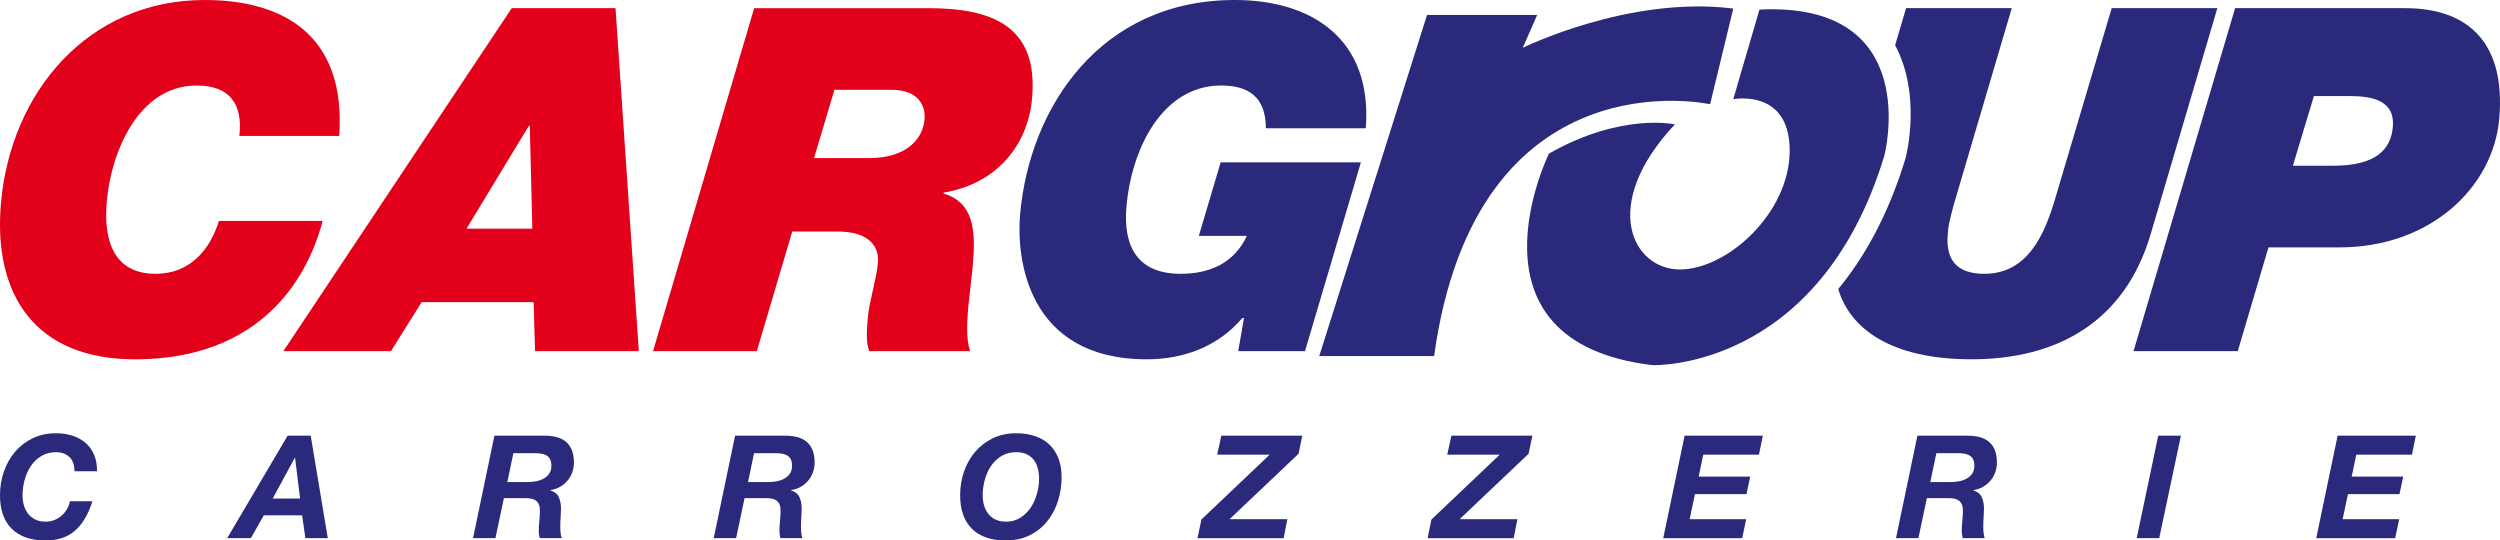
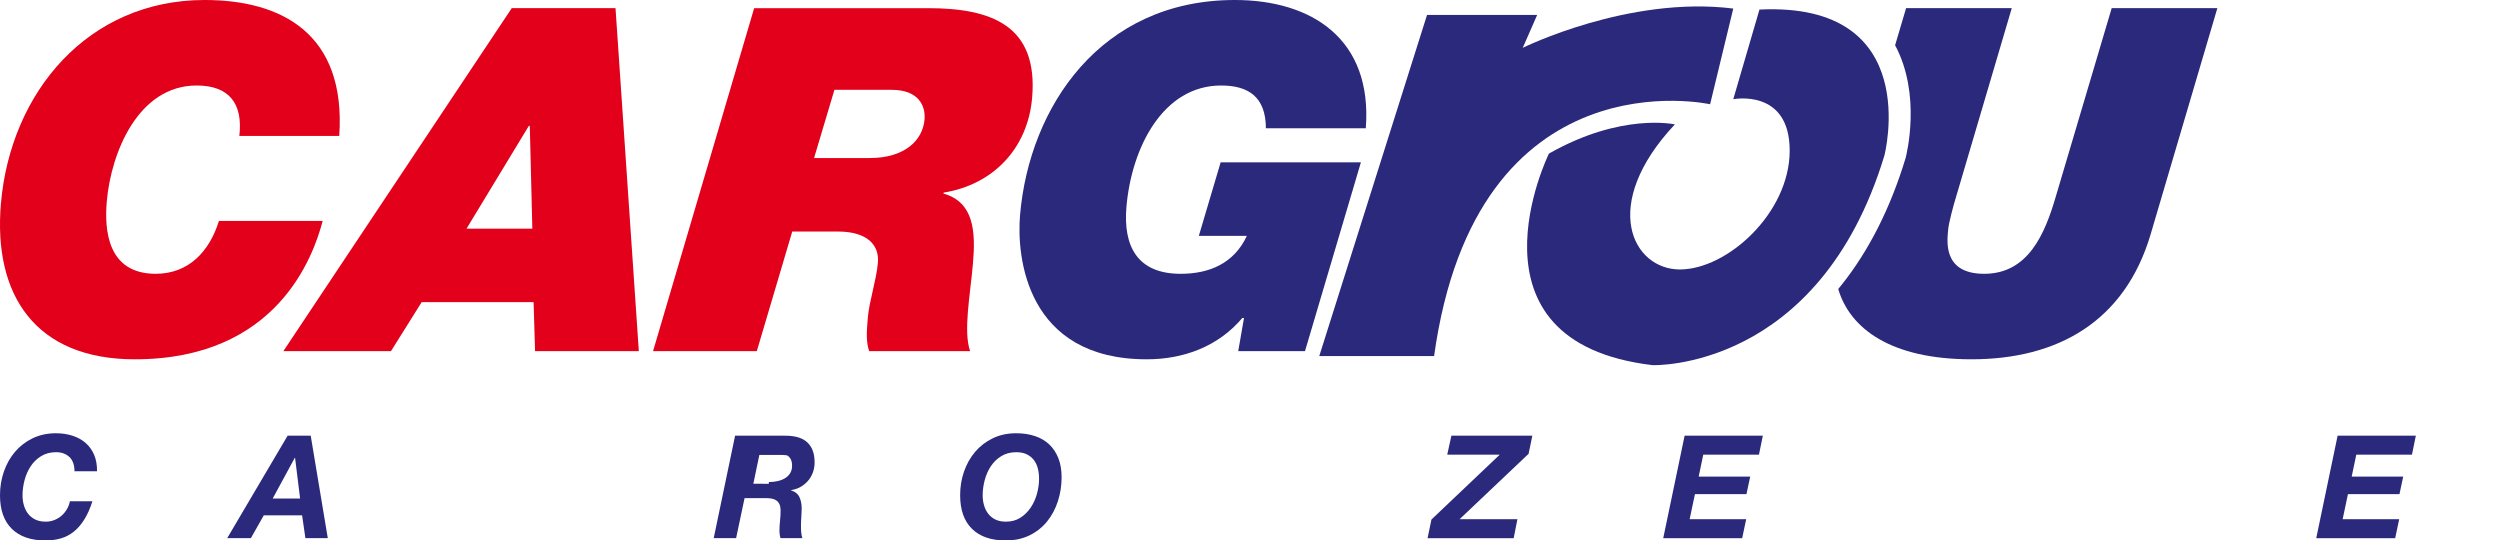
<svg xmlns="http://www.w3.org/2000/svg" version="1.1" id="Livello_1" x="0px" y="0px" viewBox="0 0 3591.973 776.529" xml:space="preserve">
  <g>
    <g>
      <path fill="#2A297C" d="M99.7,656.62c-4.881-4.605-11.238-6.907-19.074-6.907c-8.248,0-15.433,1.891-21.548,5.67 c-6.119,3.782-11.135,8.661-15.053,14.641c-3.918,5.979-6.841,12.65-8.764,20.002c-1.927,7.356-2.888,14.538-2.888,21.549 c0,5.088,0.651,9.898,1.959,14.435c1.306,4.535,3.3,8.558,5.98,12.062c2.68,3.506,6.115,6.29,10.31,8.352 c4.192,2.062,9.244,3.093,15.156,3.093c4.398,0,8.558-0.79,12.476-2.371c3.918-1.579,7.388-3.712,10.413-6.393 c3.023-2.681,5.567-5.806,7.63-9.382c2.062-3.574,3.435-7.285,4.125-11.136h32.375c-3.3,10.309-7.186,19.042-11.65,26.188 c-4.47,7.15-9.485,12.959-15.054,17.424c-5.567,4.469-11.754,7.701-18.558,9.692c-6.806,1.991-14.196,2.99-22.168,2.99 c-20.898,0-37.014-5.568-48.356-16.703C5.671,748.691,0,732.607,0,711.574c0-11.961,1.855-23.303,5.567-34.024 c3.711-10.722,9.037-20.172,15.981-28.353c6.94-8.179,15.394-14.674,25.363-19.486c9.965-4.811,21.136-7.219,33.508-7.219 c8.522,0,16.426,1.171,23.714,3.506c7.285,2.34,13.574,5.81,18.868,10.413c5.29,4.607,9.382,10.312,12.27,17.116 c2.887,6.804,4.259,14.675,4.124,23.61h-32.374C107.021,668.065,104.578,661.228,99.7,656.62z" />
      <path fill="#2A297C" d="M446.435,625.997l24.539,147.233h-32.168l-4.743-32.787h-55.057l-18.559,32.787h-34.025l86.814-147.233 H446.435z M431.176,716.317l-7.217-58.563h-0.413l-31.756,58.563H431.176z" />
-       <path fill="#2A297C" d="M780.695,625.997c6.598-0.135,12.611,0.449,18.043,1.753c5.429,1.309,10.069,3.506,13.918,6.6 c3.848,3.093,6.806,7.113,8.868,12.062c2.062,4.949,3.093,11.001,3.093,18.147c0,4.948-0.824,9.691-2.474,14.228 c-1.65,4.537-3.989,8.558-7.011,12.062c-3.026,3.506-6.599,6.429-10.723,8.764c-4.124,2.34-8.66,3.851-13.61,4.538v0.412 c6.048,1.926,10.105,5.257,12.167,10.001c2.062,4.742,3.093,10.071,3.093,15.979c0,3.301-0.174,7.254-0.515,11.858 c-0.345,4.608-0.516,9.177-0.516,13.714c0,3.299,0.135,6.428,0.412,9.382c0.275,2.957,0.825,5.535,1.65,7.733h-31.55 c-0.412-1.785-0.757-3.471-1.031-5.054c-0.277-1.578-0.412-3.195-0.412-4.845c0-4.949,0.273-9.932,0.825-14.95 c0.547-5.017,0.825-10.002,0.825-14.95c0-3.573-0.515-6.495-1.546-8.764c-1.031-2.268-2.474-4.088-4.331-5.465 c-1.855-1.372-4.091-2.3-6.701-2.783c-2.613-0.479-5.5-0.723-8.661-0.723h-30.518l-12.166,57.533h-32.169l30.725-147.233H780.695z M758.837,692.602c4.398,0,8.59-0.444,12.579-1.34c3.986-0.893,7.526-2.269,10.619-4.124c3.094-1.856,5.568-4.26,7.424-7.218 c1.856-2.953,2.784-6.495,2.784-10.619c0-3.985-0.654-7.182-1.959-9.589c-1.308-2.402-3.061-4.226-5.258-5.465 c-2.201-1.236-4.743-2.062-7.629-2.475c-2.888-0.412-5.913-0.616-9.073-0.616h-30.725l-8.661,41.445H758.837z" />
-       <path fill="#2A297C" d="M1126.5,625.997c6.599-0.135,12.611,0.449,18.043,1.753c5.429,1.309,10.069,3.506,13.918,6.6 c3.847,3.093,6.805,7.113,8.867,12.062c2.062,4.949,3.093,11.001,3.093,18.147c0,4.948-0.825,9.691-2.474,14.228 c-1.65,4.537-3.989,8.558-7.011,12.062c-3.026,3.506-6.599,6.429-10.723,8.764c-4.124,2.34-8.661,3.851-13.61,4.538v0.412 c6.048,1.926,10.105,5.257,12.166,10.001c2.063,4.742,3.094,10.071,3.094,15.979c0,3.301-0.174,7.254-0.515,11.858 c-0.345,4.608-0.516,9.177-0.516,13.714c0,3.299,0.136,6.428,0.412,9.382c0.273,2.957,0.825,5.535,1.649,7.733h-31.549 c-0.412-1.785-0.757-3.471-1.031-5.054c-0.277-1.578-0.412-3.195-0.412-4.845c0-4.949,0.273-9.932,0.824-14.95 c0.548-5.017,0.826-10.002,0.826-14.95c0-3.573-0.516-6.495-1.547-8.764c-1.03-2.268-2.474-4.088-4.33-5.465 c-1.855-1.372-4.093-2.3-6.701-2.783c-2.613-0.479-5.5-0.723-8.661-0.723h-30.518l-12.167,57.533h-32.168l30.724-147.233H1126.5z M1104.642,692.602c4.398,0,8.589-0.444,12.579-1.34c3.985-0.893,7.526-2.269,10.619-4.124c3.094-1.856,5.568-4.26,7.424-7.218 c1.855-2.953,2.784-6.495,2.784-10.619c0-3.985-0.654-7.182-1.959-9.589c-1.307-2.402-3.06-4.226-5.257-5.465 c-2.202-1.236-4.744-2.062-7.63-2.475c-2.887-0.412-5.913-0.616-9.073-0.616h-30.725l-8.661,41.445H1104.642z" />
+       <path fill="#2A297C" d="M1126.5,625.997c6.599-0.135,12.611,0.449,18.043,1.753c5.429,1.309,10.069,3.506,13.918,6.6 c3.847,3.093,6.805,7.113,8.867,12.062c2.062,4.949,3.093,11.001,3.093,18.147c0,4.948-0.825,9.691-2.474,14.228 c-1.65,4.537-3.989,8.558-7.011,12.062c-3.026,3.506-6.599,6.429-10.723,8.764c-4.124,2.34-8.661,3.851-13.61,4.538v0.412 c6.048,1.926,10.105,5.257,12.166,10.001c2.063,4.742,3.094,10.071,3.094,15.979c0,3.301-0.174,7.254-0.515,11.858 c-0.345,4.608-0.516,9.177-0.516,13.714c0,3.299,0.136,6.428,0.412,9.382c0.273,2.957,0.825,5.535,1.649,7.733h-31.549 c-0.412-1.785-0.757-3.471-1.031-5.054c-0.277-1.578-0.412-3.195-0.412-4.845c0-4.949,0.273-9.932,0.824-14.95 c0.548-5.017,0.826-10.002,0.826-14.95c0-3.573-0.516-6.495-1.547-8.764c-1.03-2.268-2.474-4.088-4.33-5.465 c-1.855-1.372-4.093-2.3-6.701-2.783c-2.613-0.479-5.5-0.723-8.661-0.723h-30.518l-12.167,57.533h-32.168l30.724-147.233H1126.5z M1104.642,692.602c4.398,0,8.589-0.444,12.579-1.34c3.985-0.893,7.526-2.269,10.619-4.124c3.094-1.856,5.568-4.26,7.424-7.218 c1.855-2.953,2.784-6.495,2.784-10.619c0-3.985-0.654-7.182-1.959-9.589c-1.307-2.402-3.06-4.226-5.257-5.465 c-2.887-0.412-5.913-0.616-9.073-0.616h-30.725l-8.661,41.445H1104.642z" />
      <path fill="#2A297C" d="M1385.079,677.549c3.71-10.722,9.039-20.172,15.982-28.353c6.939-8.179,15.394-14.674,25.362-19.486 c9.967-4.811,21.136-7.219,33.51-7.219c9.897,0,18.9,1.341,27.013,4.022c8.108,2.681,14.982,6.701,20.62,12.062 c5.634,5.361,10.002,11.961,13.095,19.797c3.093,7.836,4.637,16.908,4.637,27.22c0,12.098-1.786,23.646-5.359,34.642 c-3.578,10.999-8.765,20.691-15.57,29.075c-6.803,8.387-15.191,15.021-25.157,19.898c-9.969,4.879-21.413,7.321-34.334,7.321 c-20.896,0-37.013-5.568-48.354-16.703c-11.341-11.135-17.011-27.219-17.011-48.252 C1379.512,699.613,1381.366,688.271,1385.079,677.549z M1413.844,726.008c1.305,4.535,3.3,8.558,5.982,12.062 c2.679,3.506,6.113,6.29,10.31,8.352c4.19,2.062,9.243,3.093,15.154,3.093c7.972,0,14.916-1.888,20.829-5.67 c5.908-3.78,10.857-8.661,14.845-14.64c3.986-5.981,6.976-12.612,8.97-19.9c1.992-7.285,2.991-14.435,2.991-21.446 c0-5.222-0.587-10.135-1.754-14.742c-1.17-4.605-3.061-8.625-5.67-12.063c-2.614-3.435-5.98-6.187-10.104-8.248 c-4.124-2.062-9.21-3.093-15.261-3.093c-8.248,0-15.431,1.891-21.547,5.67c-6.117,3.782-11.134,8.661-15.052,14.641 s-6.841,12.65-8.763,20.002c-1.929,7.356-2.888,14.538-2.888,21.549C1411.885,716.662,1412.537,721.471,1413.844,726.008z" />
-       <path fill="#2A297C" d="M1824.297,653.217h-75.471l5.979-27.22h116.301l-5.362,25.983l-99.185,94.029h83.101l-5.361,27.22 h-123.723l5.566-26.808L1824.297,653.217z" />
      <path fill="#2A297C" d="M2154.844,653.217h-75.471l5.98-27.22h116.301l-5.361,25.983l-99.187,94.029h83.101l-5.361,27.22h-123.723 l5.568-26.808L2154.844,653.217z" />
      <path fill="#2A297C" d="M2532.82,625.997l-5.568,27.22h-80.008l-6.6,31.549h74.028l-5.36,25.158h-74.029l-7.629,36.086h81.246 l-5.775,27.22h-113.412l30.725-147.233H2532.82z" />
-       <path fill="#2A297C" d="M2825.218,625.997c6.599-0.135,12.61,0.449,18.042,1.753c5.43,1.309,10.069,3.506,13.92,6.6 c3.848,3.093,6.805,7.113,8.867,12.062c2.061,4.949,3.092,11.001,3.092,18.147c0,4.948-0.824,9.691-2.473,14.228 c-1.65,4.537-3.99,8.558-7.012,12.062c-3.025,3.506-6.6,6.429-10.725,8.764c-4.123,2.34-8.66,3.851-13.607,4.538v0.412 c6.047,1.926,10.104,5.257,12.166,10.001c2.061,4.742,3.092,10.071,3.092,15.979c0,3.301-0.174,7.254-0.516,11.858 c-0.344,4.608-0.516,9.177-0.516,13.714c0,3.299,0.137,6.428,0.412,9.382c0.274,2.957,0.826,5.535,1.65,7.733h-31.549 c-0.412-1.785-0.757-3.471-1.031-5.054c-0.277-1.578-0.412-3.195-0.412-4.845c0-4.949,0.273-9.932,0.824-14.95 c0.549-5.017,0.824-10.002,0.824-14.95c0-3.573-0.516-6.495-1.545-8.764c-1.031-2.268-2.475-4.088-4.331-5.465 c-1.855-1.372-4.093-2.3-6.701-2.783c-2.614-0.479-5.501-0.723-8.659-0.723h-30.521l-12.167,57.533h-32.168l30.727-147.233 H2825.218z M2803.361,692.602c4.396,0,8.588-0.444,12.576-1.34c3.986-0.893,7.525-2.269,10.62-4.124 c3.094-1.856,5.566-4.26,7.423-7.218c1.855-2.953,2.783-6.495,2.783-10.619c0-3.985-0.652-7.182-1.958-9.589 c-1.308-2.402-3.062-4.226-5.259-5.465c-2.199-1.236-4.742-2.062-7.629-2.475s-5.912-0.616-9.072-0.616h-30.726l-8.661,41.445 H2803.361z" />
-       <path fill="#2A297C" d="M3133.492,625.997l-31.137,147.233h-32.375l30.932-147.233H3133.492z" />
      <path fill="#2A297C" d="M3471.051,625.997l-5.568,27.22h-80.008l-6.598,31.549h74.027l-5.361,25.158h-74.029l-7.631,36.086h81.246 l-5.773,27.22h-113.412l30.725-147.233H3471.051z" />
    </g>
    <path fill="#2A297C" d="M2050.353,21.456h158.243l-20.748,47.281c0,0,151.973-75.263,302.496-56.444l-33.289,137.497 c0,0-335.786-75.264-396.572,361.838h-164.999L2050.353,21.456z" />
    <path fill="#2A297C" d="M2527.977,13.737l-37.633,128.812c0,0,81.051-15.915,81.051,73.818c0,89.734-89.734,170.787-157.76,170.787 s-115.789-92.631-7.236-208.416c0,0-76.712-17.367-180.922,41.971c0,0-133.153,270.656,149.08,303.946 c0,0,238.812,8.681,332.891-301.051C2707.447,223.604,2765.341,2.16,2527.977,13.737z" />
    <path fill-rule="evenodd" clip-rule="evenodd" fill="#E2001A" d="M314.546,317.476c-13.467,43.477-43.223,75.92-90.845,75.92 c-69.706,0-73.814-63.499-70.251-104.215c6.099-69.707,44.92-166.331,129.119-166.331c46.933,0,66.725,26.224,61.297,72.467 h143.555C497.581,47.621,403.743,0,294.008,0C126.297,0,15.32,132.509,1.372,291.937 c-11.533,131.824,49.392,224.308,192.256,224.308c204.982,0,256.612-148.389,269.993-198.769H314.546L314.546,317.476z" />
    <path fill-rule="evenodd" clip-rule="evenodd" fill="#E2001A" d="M407.134,504.508h154.599l44.116-70.397h160.805l2.125,70.397 h149.08L884.36,11.731H735.281L407.134,504.508L407.134,504.508z M759.83,180.822h1.38l3.643,147.694H670.3L759.83,180.822 L759.83,180.822z" />
    <path fill-rule="evenodd" clip-rule="evenodd" fill="#E2001A" d="M938.3,504.508h149.072l50.923-171.85h65.57 c42.097,0,59.731,19.324,57.497,44.858c-2.173,24.848-12.424,55.213-14.477,78.681c-1.933,22.086-2.45,35.89,1.985,48.311h144.934 c-9.888-28.985,0.042-79.366,4.088-125.61c4.044-46.239,1.521-88.342-42.255-100.763l0.123-1.381 c72.11-11.729,120.873-64.183,127.153-135.96c9.119-104.217-58.422-129.062-149.518-129.062h-249.841L938.3,504.508L938.3,504.508z M1198.899,129.061h82.128c39.342,0,49.019,23.464,47.328,42.788c-2.597,29.68-28.297,55.214-78.671,55.214h-80.062 L1198.899,129.061L1198.899,129.061z" />
    <path fill-rule="evenodd" clip-rule="evenodd" fill="#2A297C" d="M1779.069,504.508h95.935l80.316-271.234h-201.523 l-31.324,105.598h69.016c-18.686,40.026-54.461,54.523-95.183,54.523c-61.422,0-82.889-38.652-77.817-96.626 c7.428-84.889,52.484-173.921,135.994-173.921c38.648,0,64.177,15.875,64.332,61.426h143.553 C1972.219,55.903,1884.633,0,1774.207,0c-193.247,0-295.053,153.907-308.578,308.5c-5.374,61.427,9.431,207.744,181.969,207.744 c52.456,0,103.029-17.944,138.517-60.737l1.259,1.38L1779.069,504.508L1779.069,504.508z" />
-     <path fill-rule="evenodd" clip-rule="evenodd" fill="#2A297C" d="M3065.438,504.508h149.762l44.105-149.072h102.145 c129.744,0,220.748-85.586,229.443-184.967c9.539-109.047-44.776-158.738-135.189-158.738h-244.314L3065.438,504.508 L3065.438,504.508z M3324.562,138.032h51.762c31.748,0,65.021,6.21,61.701,44.17c-2.898,33.128-24.898,55.9-85.641,55.9h-57.973 L3324.562,138.032L3324.562,138.032z" />
    <path fill-rule="evenodd" clip-rule="evenodd" fill="#2A297C" d="M3034.049,11.731l-80.268,270.546 c-15.811,54.522-40.094,111.118-102.894,111.118c-61.421,0-52.937-49.697-51.606-64.879c0.662-7.588,6.975-32.437,11.758-47.619 l79.451-269.166h-151.838l-15.783,53.274c38.142,71.083,16.262,157.585,15.209,161.602l-0.156,0.602l-0.181,0.596 c-21.583,71.062-52.397,132.058-91.583,181.294c-1.651,2.073-3.324,4.112-5.006,6.146c16.768,56.928,75.668,101,191.391,101 c124.236,0,220.101-54.523,257.203-178.754l96.131-325.76H3034.049z" />
  </g>
</svg>